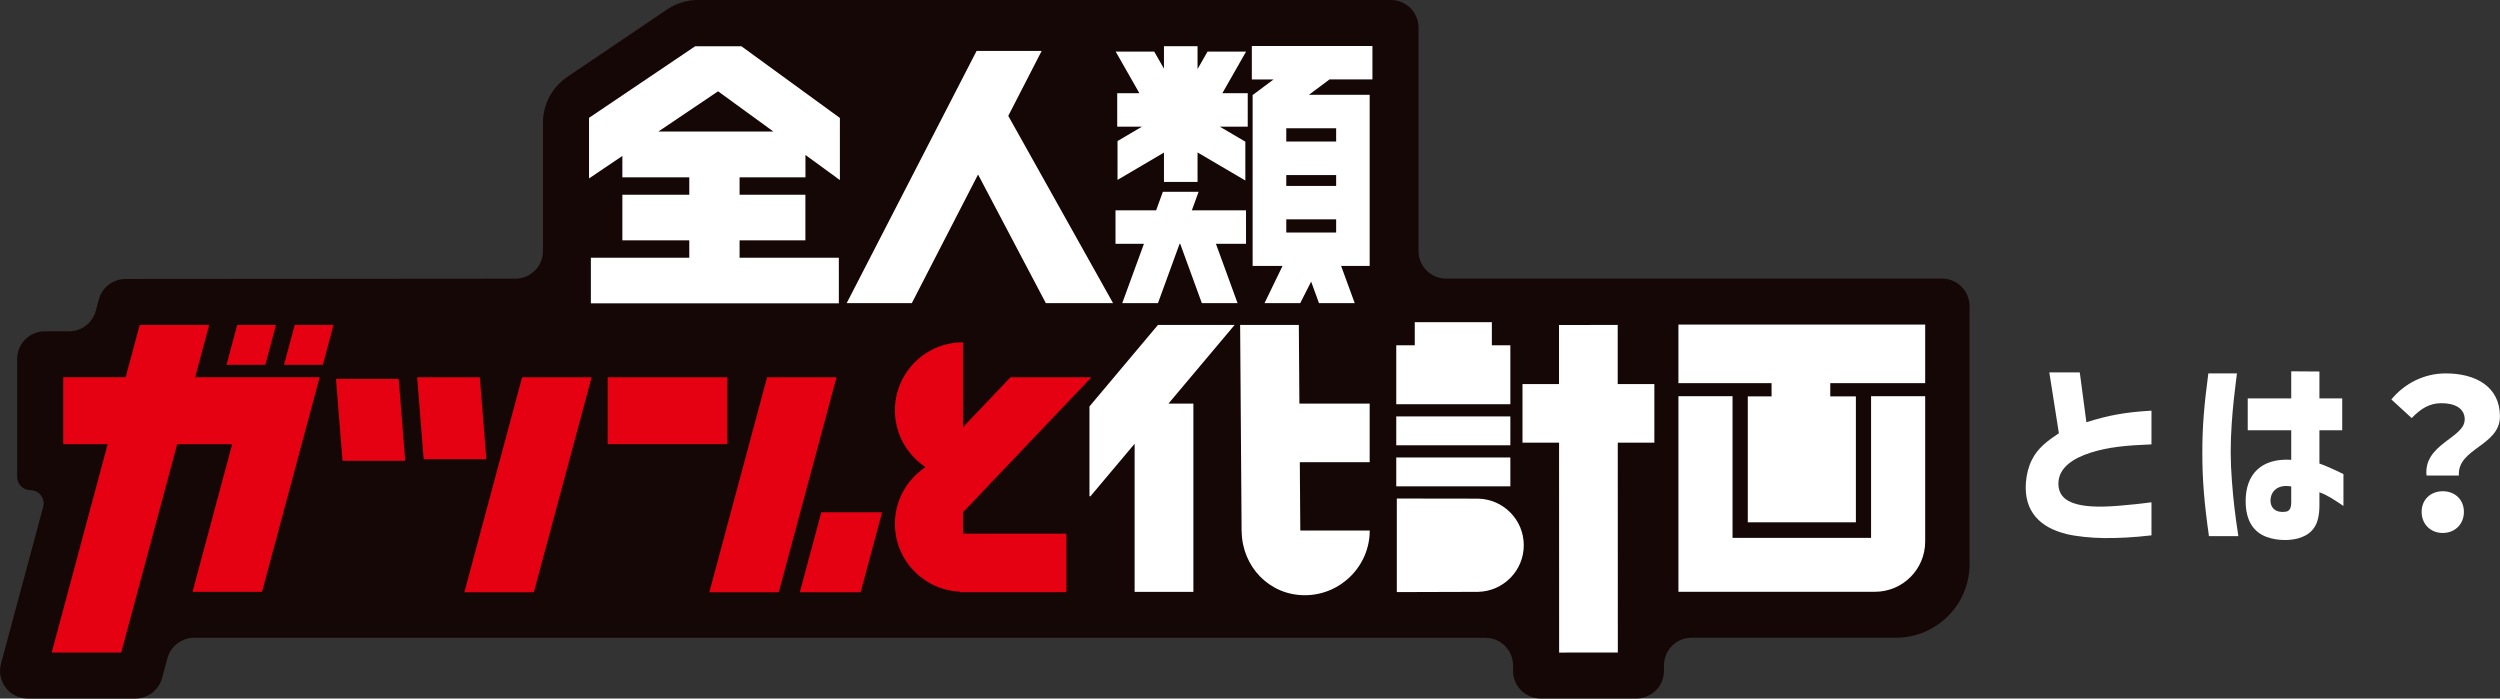
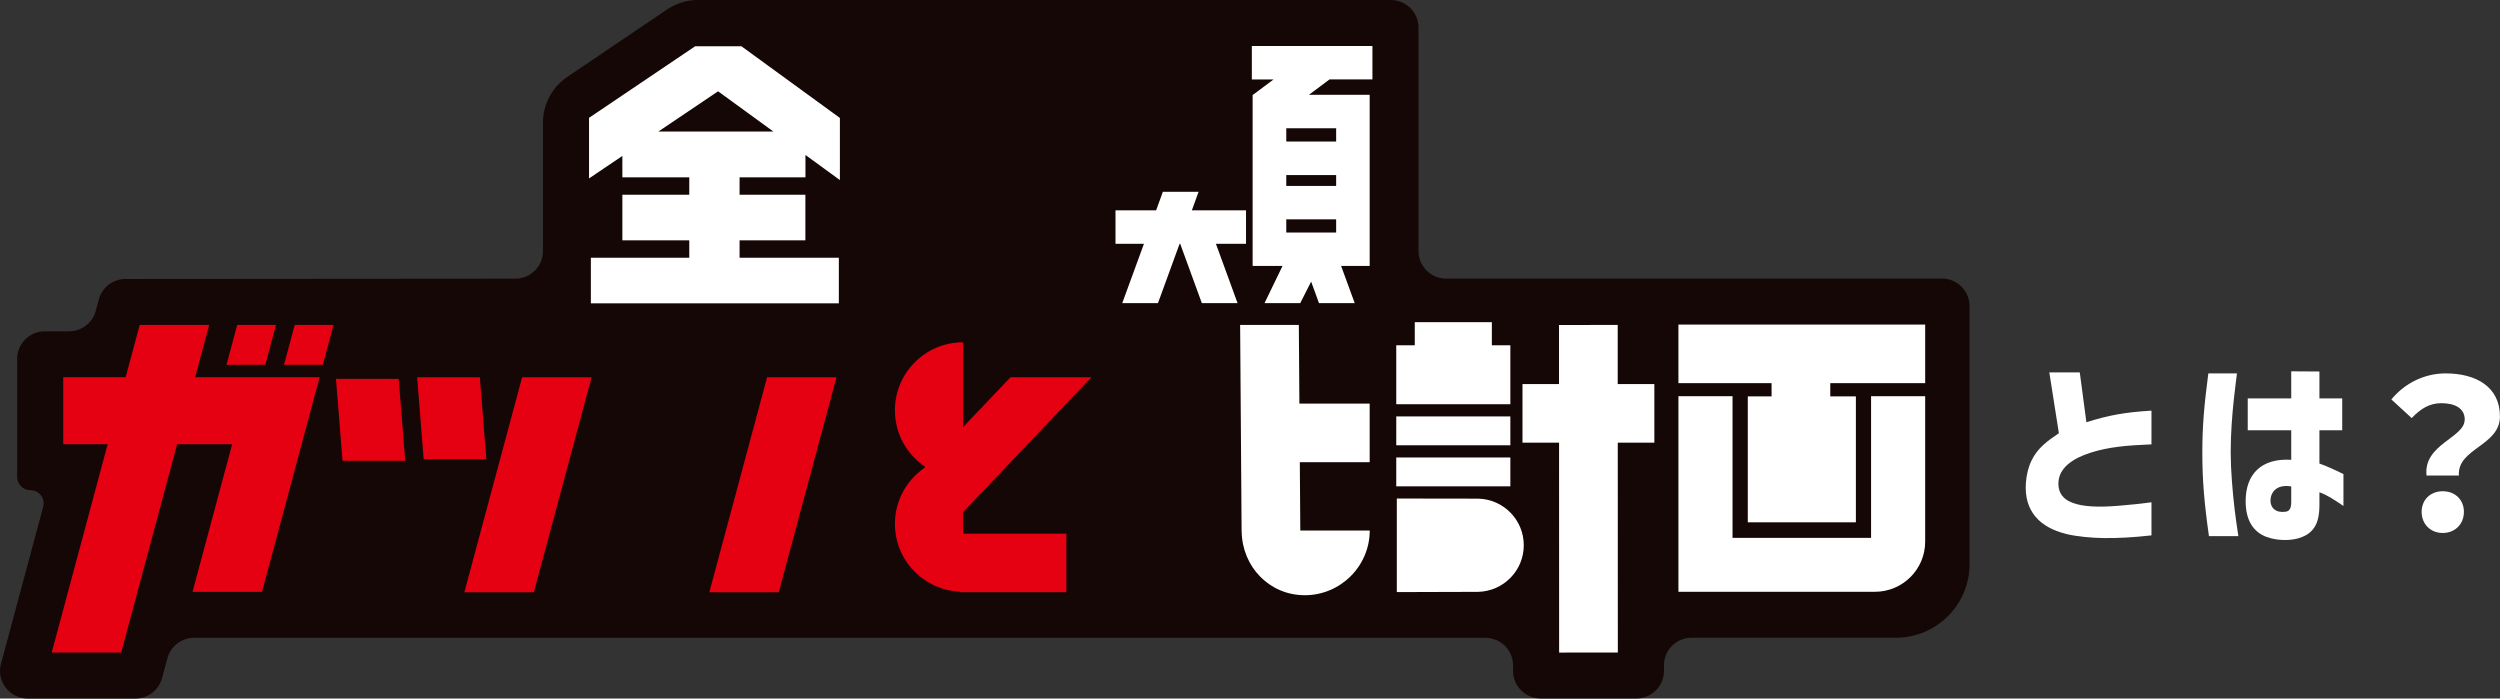
<svg xmlns="http://www.w3.org/2000/svg" id="b" data-name="レイヤー 2" viewBox="0 0 408 114">
  <rect x="0" y="0" width="408" height="114" fill="#333333" stroke="none" />
  <defs>
    <style>
      .d {
        fill: #fff;
      }

      .e {
        fill: #150706;
      }

      .f {
        fill: #e50012;
      }
    </style>
  </defs>
  <g id="c" data-name="レイヤー 1">
    <g>
      <g>
        <path class="e" d="M316.91,45.47h-80.9c-2.49,0-4.51-2.02-4.51-4.5V4.5c0-2.49-2.02-4.5-4.51-4.5h-113.07c-1.81,0-3.57.54-5.06,1.55l-16.28,11c-2.48,1.68-3.97,4.47-3.97,7.46v20.97c0,2.49-2.02,4.5-4.51,4.5l-63.61.05c-2.04,0-3.83,1.37-4.36,3.34l-.5,1.86c-.53,1.97-2.32,3.34-4.36,3.34h-3.96c-2.49,0-4.51,2.02-4.51,4.5v19.27c0,1.19.97,2.16,2.16,2.16h0c1.42,0,2.46,1.34,2.09,2.71L.16,108.33c-.77,2.86,1.39,5.67,4.36,5.67h17.57c2.04,0,3.83-1.37,4.36-3.34l.87-3.23c.53-1.97,2.32-3.34,4.36-3.34h210.74c2.49,0,4.51,2.02,4.51,4.5v.9c0,2.49,2.02,4.5,4.52,4.5h15.6c2.49,0,4.51-2.02,4.51-4.51v-.9c0-2.49,2.02-4.5,4.51-4.5h33.32c6.65,0,12.04-5.38,12.04-12.01v-42.11c0-2.49-2.02-4.5-4.51-4.5Z" />
        <g>
          <path class="d" d="M131.45,28.92v-3.63l5.62,4.1v-10.14l-16.07-11.7h-7.55l-17.32,11.68v9.89l5.44-3.67v3.49h10.92v2.84h-10.92v7.44h10.92v2.84h-16.06v7.44h40.47v-7.44h-16.2v-2.84h10.74v-7.44h-10.74v-2.84h10.74ZM117.19,14.9l9.03,6.57h-18.78l9.75-6.57Z" />
-           <polygon class="d" points="181.65 49.47 164.55 18.91 170 8.31 159.38 8.31 138.18 49.47 148.81 49.47 159.62 28.48 170.68 49.47 181.65 49.47" />
          <g>
            <polygon class="d" points="195.61 31.3 189.78 31.3 188.68 34.33 182.05 34.33 182.05 39.79 186.69 39.79 183.15 49.47 188.98 49.47 192.51 39.79 192.61 39.79 196.14 49.47 201.97 49.47 198.44 39.79 203.35 39.79 203.35 34.33 194.51 34.33 195.61 31.3" />
            <path class="d" d="M223.98,12.97v-5.46h-19.68v5.46h3.54l-3.35,2.5h0s-.06,0-.06,0v27.93h4.88l-2.94,6.07h5.83l1.78-3.51,1.28,3.51h5.83l-2.22-6.07h4.66V15.47h-9.91l3.36-2.51h7ZM209.92,35.8h8.14v2.15h-8.14v-2.15ZM209.92,30.34v-1.77h8.14v1.77h-8.14ZM218.06,23.1h-8.14v-2.17h8.14v2.17Z" />
-             <polygon class="d" points="203.36 8.42 197.07 8.42 195.44 11.27 195.44 7.54 189.96 7.54 189.96 11.21 188.37 8.42 182.08 8.42 185.95 15.21 182.33 15.21 182.33 20.67 186.37 20.67 182.38 23.02 182.38 29.36 189.96 24.9 189.96 29.69 195.44 29.69 195.44 24.88 203.24 29.46 203.24 23.12 199.07 20.67 203.63 20.67 203.63 15.21 199.49 15.21 203.36 8.42" />
          </g>
        </g>
        <g>
          <g>
            <polygon class="f" points="45.04 53.03 38.71 53.03 36.96 59.54 43.3 59.54 45.04 53.03" />
            <polygon class="f" points="48.1 53.03 46.35 59.54 52.69 59.54 54.43 53.03 48.1 53.03" />
            <polygon class="f" points="19.78 106.49 34.14 53.03 22.8 53.03 8.44 106.49 19.78 106.49" />
            <polygon class="f" points="31.42 96.59 42.76 96.59 52.17 61.56 10.32 61.56 10.32 72.49 37.89 72.49 31.42 96.59" />
          </g>
-           <polygon class="f" points="143.96 83.6 134.04 83.6 130.53 96.66 140.45 96.66 143.96 83.6" />
          <g>
-             <rect class="f" x="99.17" y="61.57" width="19.52" height="10.92" />
            <polygon class="f" points="125.19 61.57 115.76 96.66 127.09 96.66 136.52 61.57 125.19 61.57" />
          </g>
          <g>
            <polygon class="f" points="75.78 96.66 87.12 96.66 96.55 61.57 85.21 61.57 75.78 96.66" />
            <polygon class="f" points="54.83 61.83 55.9 75.2 66.13 75.2 65.07 61.83 54.83 61.83" />
            <polygon class="f" points="78.31 61.57 68.08 61.57 69.14 74.94 79.37 74.94 78.31 61.57" />
          </g>
          <path class="f" d="M157.18,83.58l20.94-22.01h-13.21l-7.73,8.13v-13.84c-6.15,0-11.13,4.97-11.13,11.1,0,3.85,1.97,7.24,4.95,9.23l-.22.23c-2.86,2.01-4.73,5.32-4.73,9.07,0,5.97,4.72,10.82,10.64,11.07v.09h17.34v-9.56h-16.86v-3.52Z" />
        </g>
        <g>
          <g>
            <polygon class="d" points="273.92 52.97 273.92 62.53 289.12 62.53 289.12 64.69 285.24 64.69 285.24 85.24 302.88 85.24 302.88 64.69 298.7 64.69 298.7 62.53 314.19 62.53 314.19 52.97 273.92 52.97" />
            <path class="d" d="M305.36,87.78h-22.61v-23.12h-8.83v31.92h32.06c4.54,0,8.21-3.67,8.21-8.19v-23.73h-8.83v23.12Z" />
          </g>
          <g>
            <polygon class="d" points="269.99 62.68 264.01 62.68 264.01 53.03 254.43 53.04 254.43 62.68 248.47 62.68 248.47 72.24 254.44 72.24 254.45 106.5 264.03 106.49 264.02 72.24 269.99 72.24 269.99 62.68" />
            <rect class="d" x="227.87" y="67.96" width="18.62" height="4.71" />
            <rect class="d" x="227.87" y="74.66" width="18.62" height="4.71" />
            <polygon class="d" points="243.47 56.35 243.47 52.58 230.89 52.58 230.89 56.35 227.87 56.35 227.87 65.97 246.49 65.97 246.49 56.35 243.47 56.35" />
            <path class="d" d="M248.68,88.98c0-4.14-3.31-7.5-7.44-7.6l-13.28-.02v15.27l13.28-.04c4.12-.1,7.44-3.46,7.44-7.6Z" />
          </g>
          <g>
-             <polygon class="d" points="188.98 53.03 177.8 66.33 177.8 80.94 177.92 81.04 185.17 72.42 185.17 96.59 194.76 96.59 194.76 65.87 190.69 65.87 201.49 53.03 188.98 53.03" />
            <path class="d" d="M212.21,86.58l-.08-11.15h11.4v-9.56h-11.47l-.09-12.84h-9.58l.24,33.7h.01c.08,5.76,4.51,10.41,10.31,10.41s10.59-4.73,10.59-10.56h-11.32Z" />
          </g>
        </g>
      </g>
      <g>
        <path class="d" d="M337.19,87.13c-4.16-1.01-6.93-3.61-6.56-8.4.1-1.32.44-2.63.95-3.64.98-1.99,2.57-3.14,4.43-4.39l-1.56-9.92h4.97l1.08,8.13c3.62-1.15,6.43-1.65,10.62-1.89v5.5c-4.19.17-7.04.44-9.91,1.35s-5.28,2.46-5.28,5.06c0,1.05.37,1.89,1.15,2.5,1.32,1.01,3.55,1.28,6.09,1.25,3.28-.07,7.95-.71,7.95-.71v5.4c-2.91.34-5.58.47-7.85.44-1.96-.03-4.3-.24-6.09-.67Z" />
        <path class="d" d="M360.4,60.94h4.67c0,.1-.41,3.17-.51,4.25-.27,2.56-.51,5.53-.51,8.64,0,1.35.07,3.07.2,4.69.24,3.24.54,5.64,1.05,8.98h-4.8c-.78-5.5-1.08-9.25-1.08-13.6s.3-7.79.98-12.96ZM369.91,87.63c-2-.74-3.42-2.5-3.42-5.84,0-4.42,2.57-7.05,7.44-6.75v-4.82h-7.1v-5.2h7.1v-4.42l4.6.03v4.39h3.72v5.2h-3.72v5.43c.98.34,2.27.91,3.92,1.72v5.2c-1.66-1.11-2.67-1.79-3.92-2.23v2.09c0,1.59-.27,2.8-.81,3.61-1.01,1.59-3.01,2.09-4.8,2.09-.95,0-2.03-.13-3.01-.51ZM373.02,83.51c.41-.07.91-.27.91-1.52v-2.6c-2.06-.37-3.28.64-3.38,2.16-.07,1.38.91,2.19,2.47,1.96Z" />
        <path class="d" d="M402.25,68.5c0-1.86-1.59-2.7-3.82-2.7-1.93,0-3.35.88-4.84,2.43l-3.32-3.04c2.1-2.56,5.28-4.25,8.86-4.25,4.97,0,8.86,2.19,8.86,7.02s-7,5.2-6.7,9.65h-5.28c-.54-5.13,6.22-6.14,6.22-9.11ZM398.66,80.17c2,0,3.45,1.38,3.45,3.37s-1.45,3.44-3.45,3.44-3.45-1.45-3.45-3.44,1.45-3.37,3.45-3.37Z" />
      </g>
    </g>
  </g>
</svg>